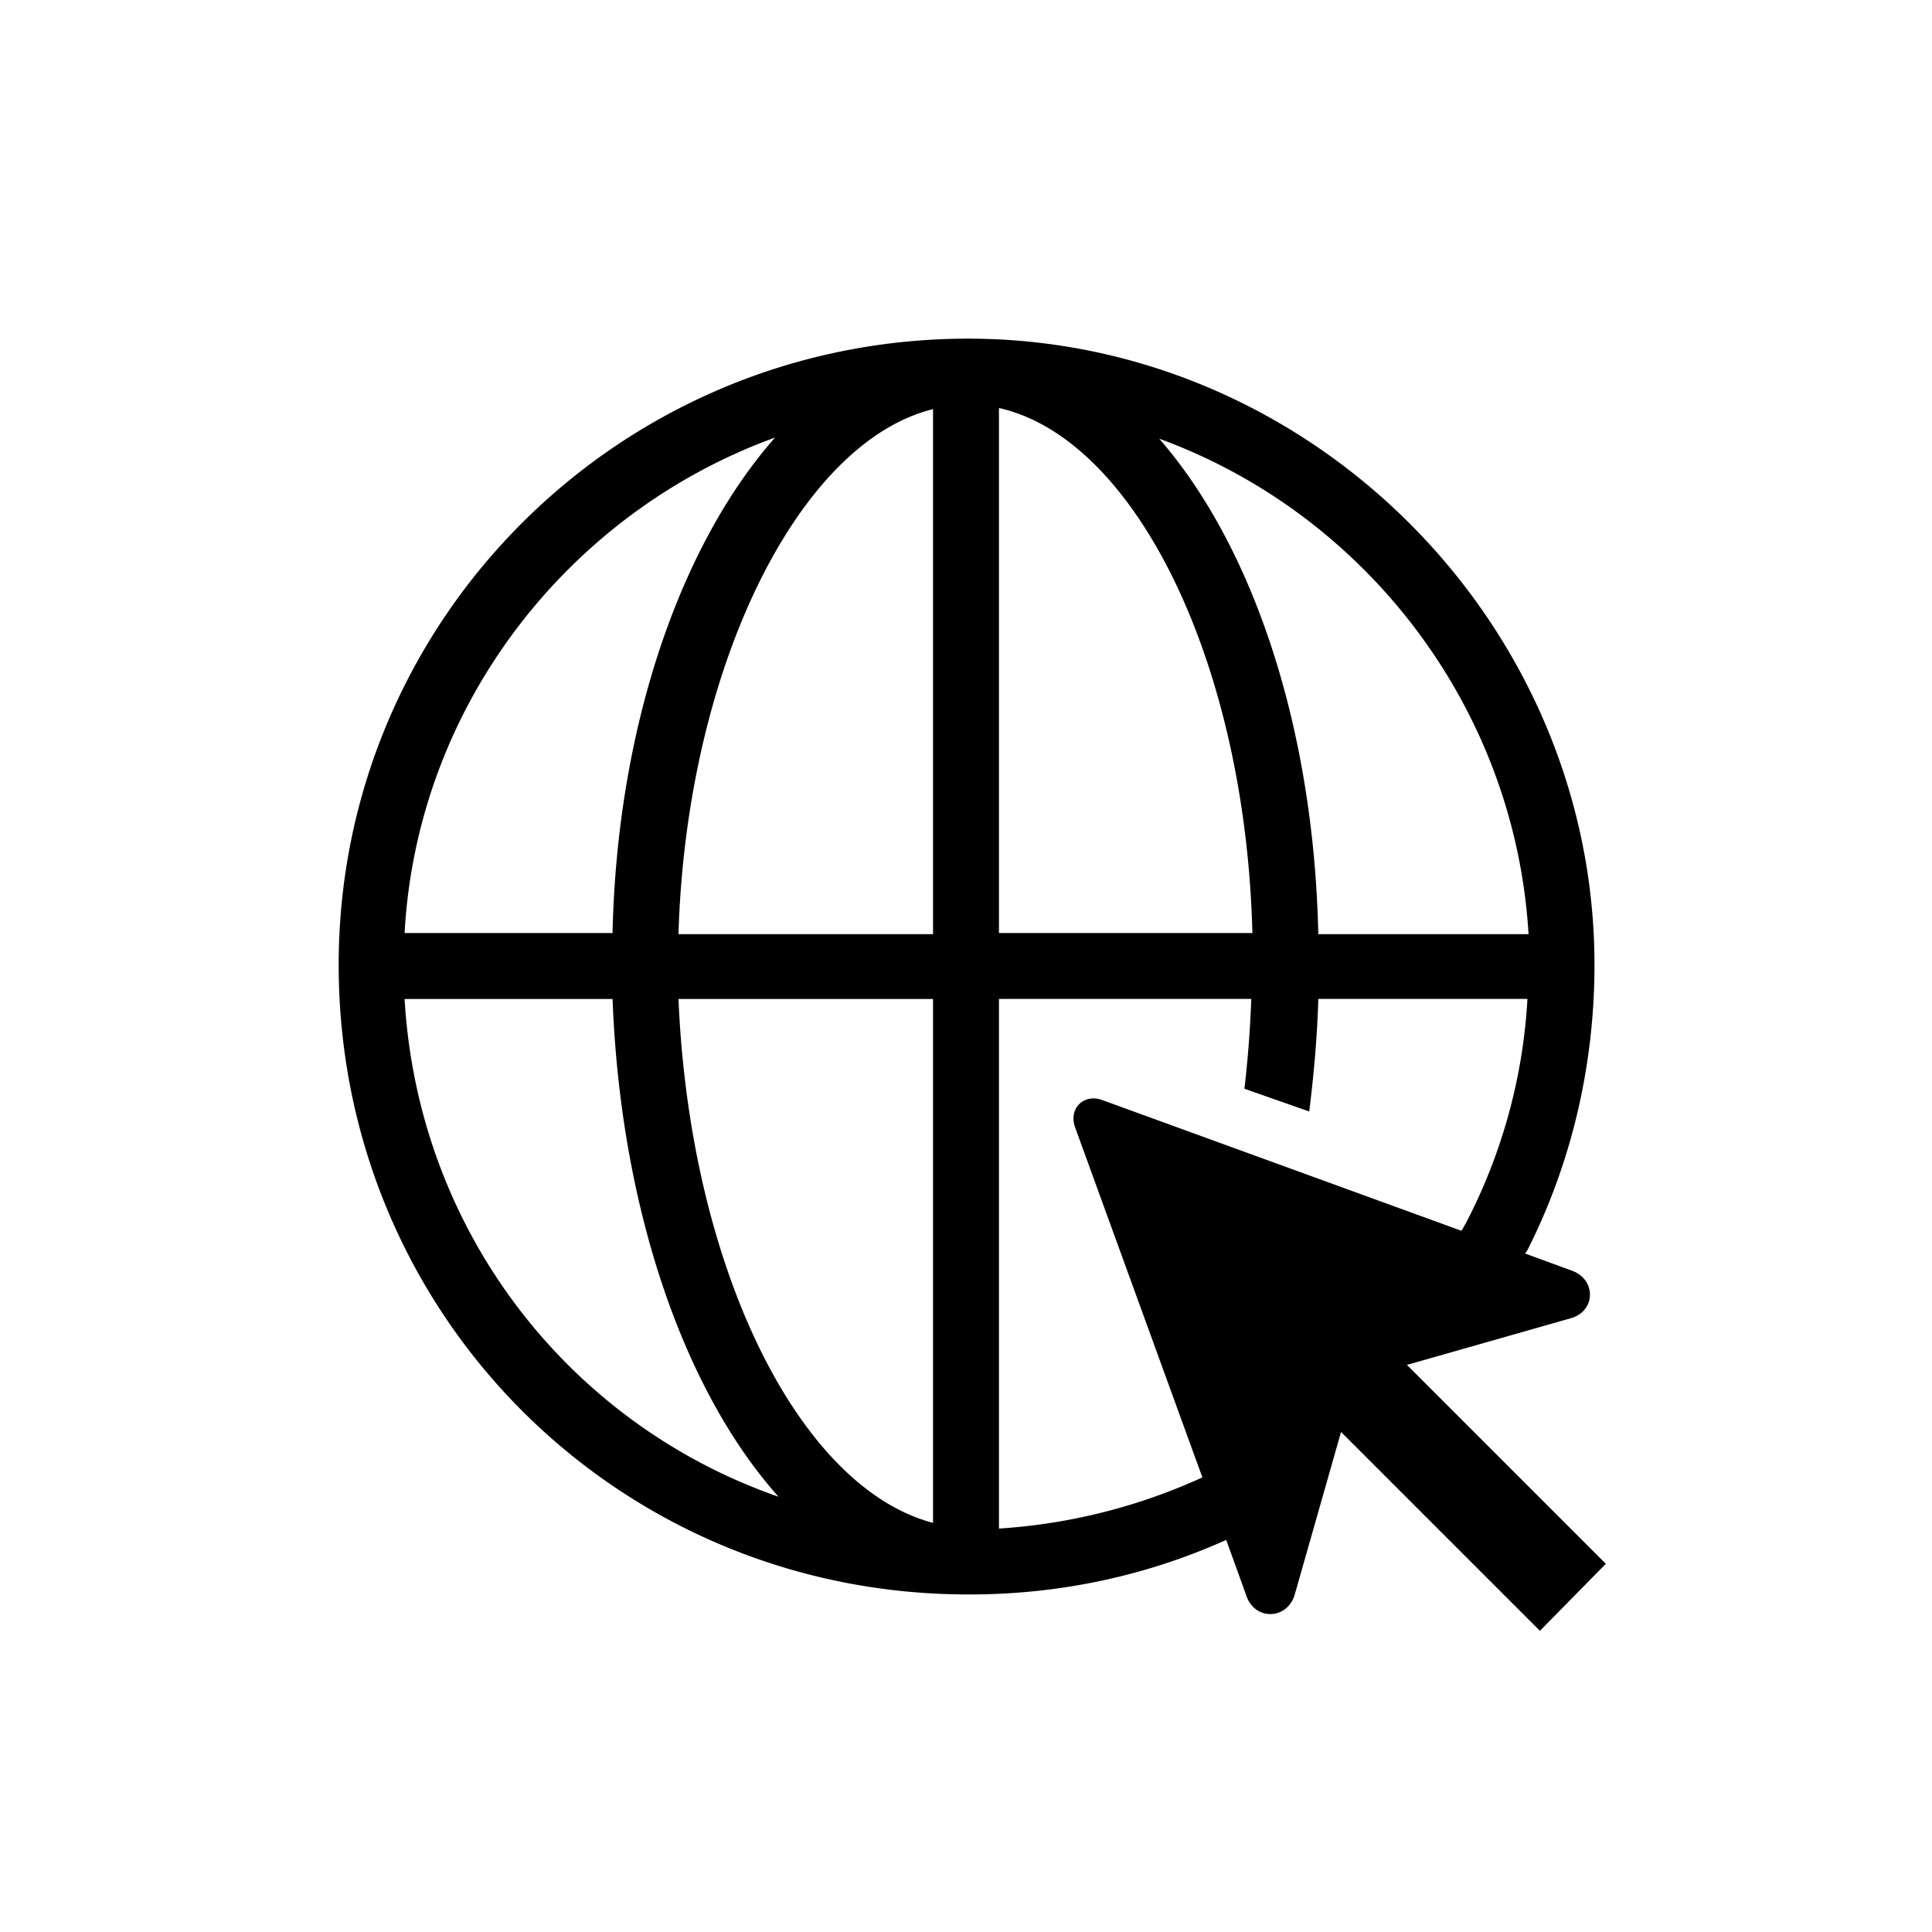
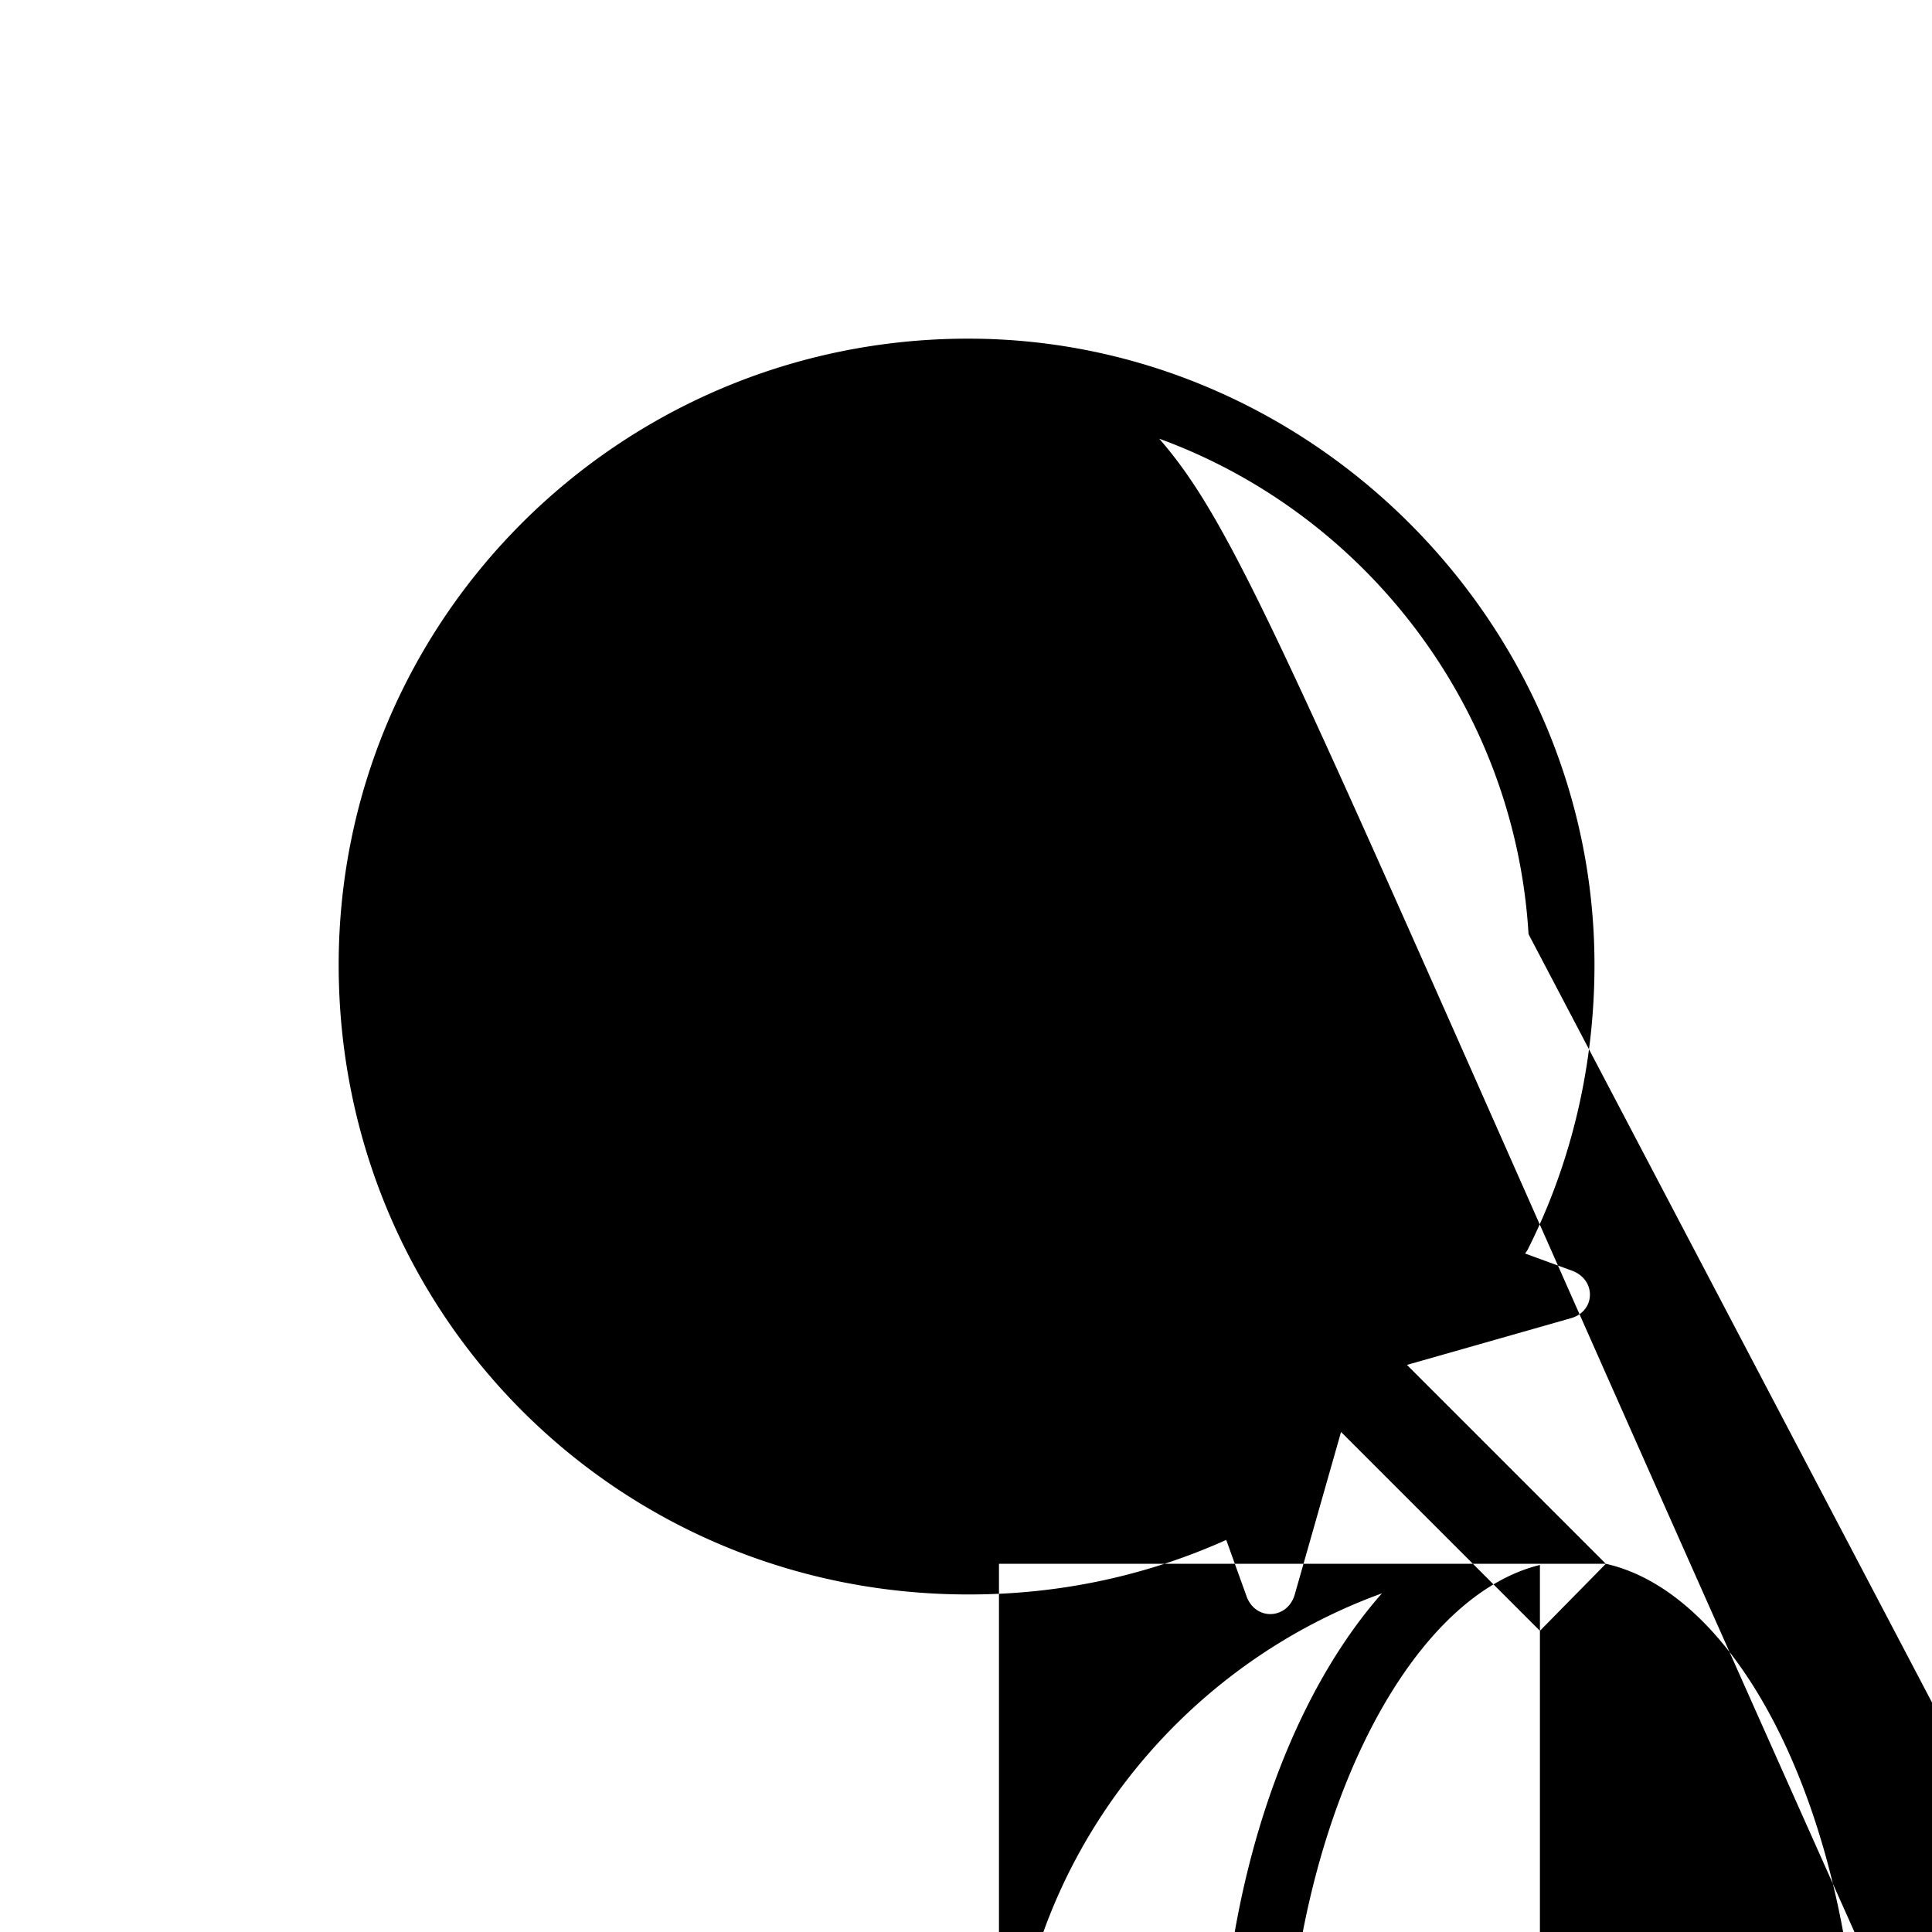
<svg xmlns="http://www.w3.org/2000/svg" viewBox="0 0 80 80">
-   <path d="M66.494 64.753l-8.235-8.235 6.776-1.93c1.036-.282 1.083-1.6.047-1.976l-1.93-.706.095-.141c1.788-3.53 2.777-7.577 2.777-11.812 0-14.165-11.765-25.93-25.93-25.93H40c-14.353.048-25.976 11.624-25.976 25.93 0 14.494 11.576 26.07 26.07 26.07h.047c3.812 0 7.388-.8 10.635-2.258l.848 2.353c.376.988 1.647.94 1.976-.047l1.93-6.777 8.235 8.235 2.73-2.776zm-25.13-47.859c5.648 1.27 10.212 10.541 10.495 21.741H41.365v-21.74zm-13.27 21.788c.33-11.058 4.988-20.376 10.541-21.74v21.74h-10.54zm4-20.564c-3.906 4.423-6.541 11.953-6.73 20.517h-8.611c.518-9.411 6.776-17.411 15.341-20.517zm31.2 20.564h-8.706C54.4 30.071 51.858 22.588 48 18.165c8.518 3.106 14.73 11.106 15.294 20.517zm-46.541 2.683h8.612c.33 8.706 2.964 16.235 6.87 20.611-8.659-3.011-14.917-10.964-15.482-20.611zm21.882 21.694c-5.553-1.459-10.07-10.541-10.54-21.694h10.54v21.694zm2.73.235v-21.93h10.447a45.893 45.893 0 01-.283 3.718l2.683.942c.188-1.506.33-3.06.376-4.66h8.66a22.862 22.862 0 01-2.542 9.271l-.188.33-14.87-5.412c-.754-.282-1.413.33-1.13 1.13l5.27 14.493a23.88 23.88 0 01-8.423 2.118z" fill="#000" fill-rule="evenodd" />
+   <path d="M66.494 64.753l-8.235-8.235 6.776-1.93c1.036-.282 1.083-1.6.047-1.976l-1.93-.706.095-.141c1.788-3.53 2.777-7.577 2.777-11.812 0-14.165-11.765-25.93-25.93-25.93H40c-14.353.048-25.976 11.624-25.976 25.93 0 14.494 11.576 26.07 26.07 26.07h.047c3.812 0 7.388-.8 10.635-2.258l.848 2.353c.376.988 1.647.94 1.976-.047l1.93-6.777 8.235 8.235 2.73-2.776zc5.648 1.27 10.212 10.541 10.495 21.741H41.365v-21.74zm-13.27 21.788c.33-11.058 4.988-20.376 10.541-21.74v21.74h-10.54zm4-20.564c-3.906 4.423-6.541 11.953-6.73 20.517h-8.611c.518-9.411 6.776-17.411 15.341-20.517zm31.2 20.564h-8.706C54.4 30.071 51.858 22.588 48 18.165c8.518 3.106 14.73 11.106 15.294 20.517zm-46.541 2.683h8.612c.33 8.706 2.964 16.235 6.87 20.611-8.659-3.011-14.917-10.964-15.482-20.611zm21.882 21.694c-5.553-1.459-10.07-10.541-10.54-21.694h10.54v21.694zm2.73.235v-21.93h10.447a45.893 45.893 0 01-.283 3.718l2.683.942c.188-1.506.33-3.06.376-4.66h8.66a22.862 22.862 0 01-2.542 9.271l-.188.33-14.87-5.412c-.754-.282-1.413.33-1.13 1.13l5.27 14.493a23.88 23.88 0 01-8.423 2.118z" fill="#000" fill-rule="evenodd" />
</svg>